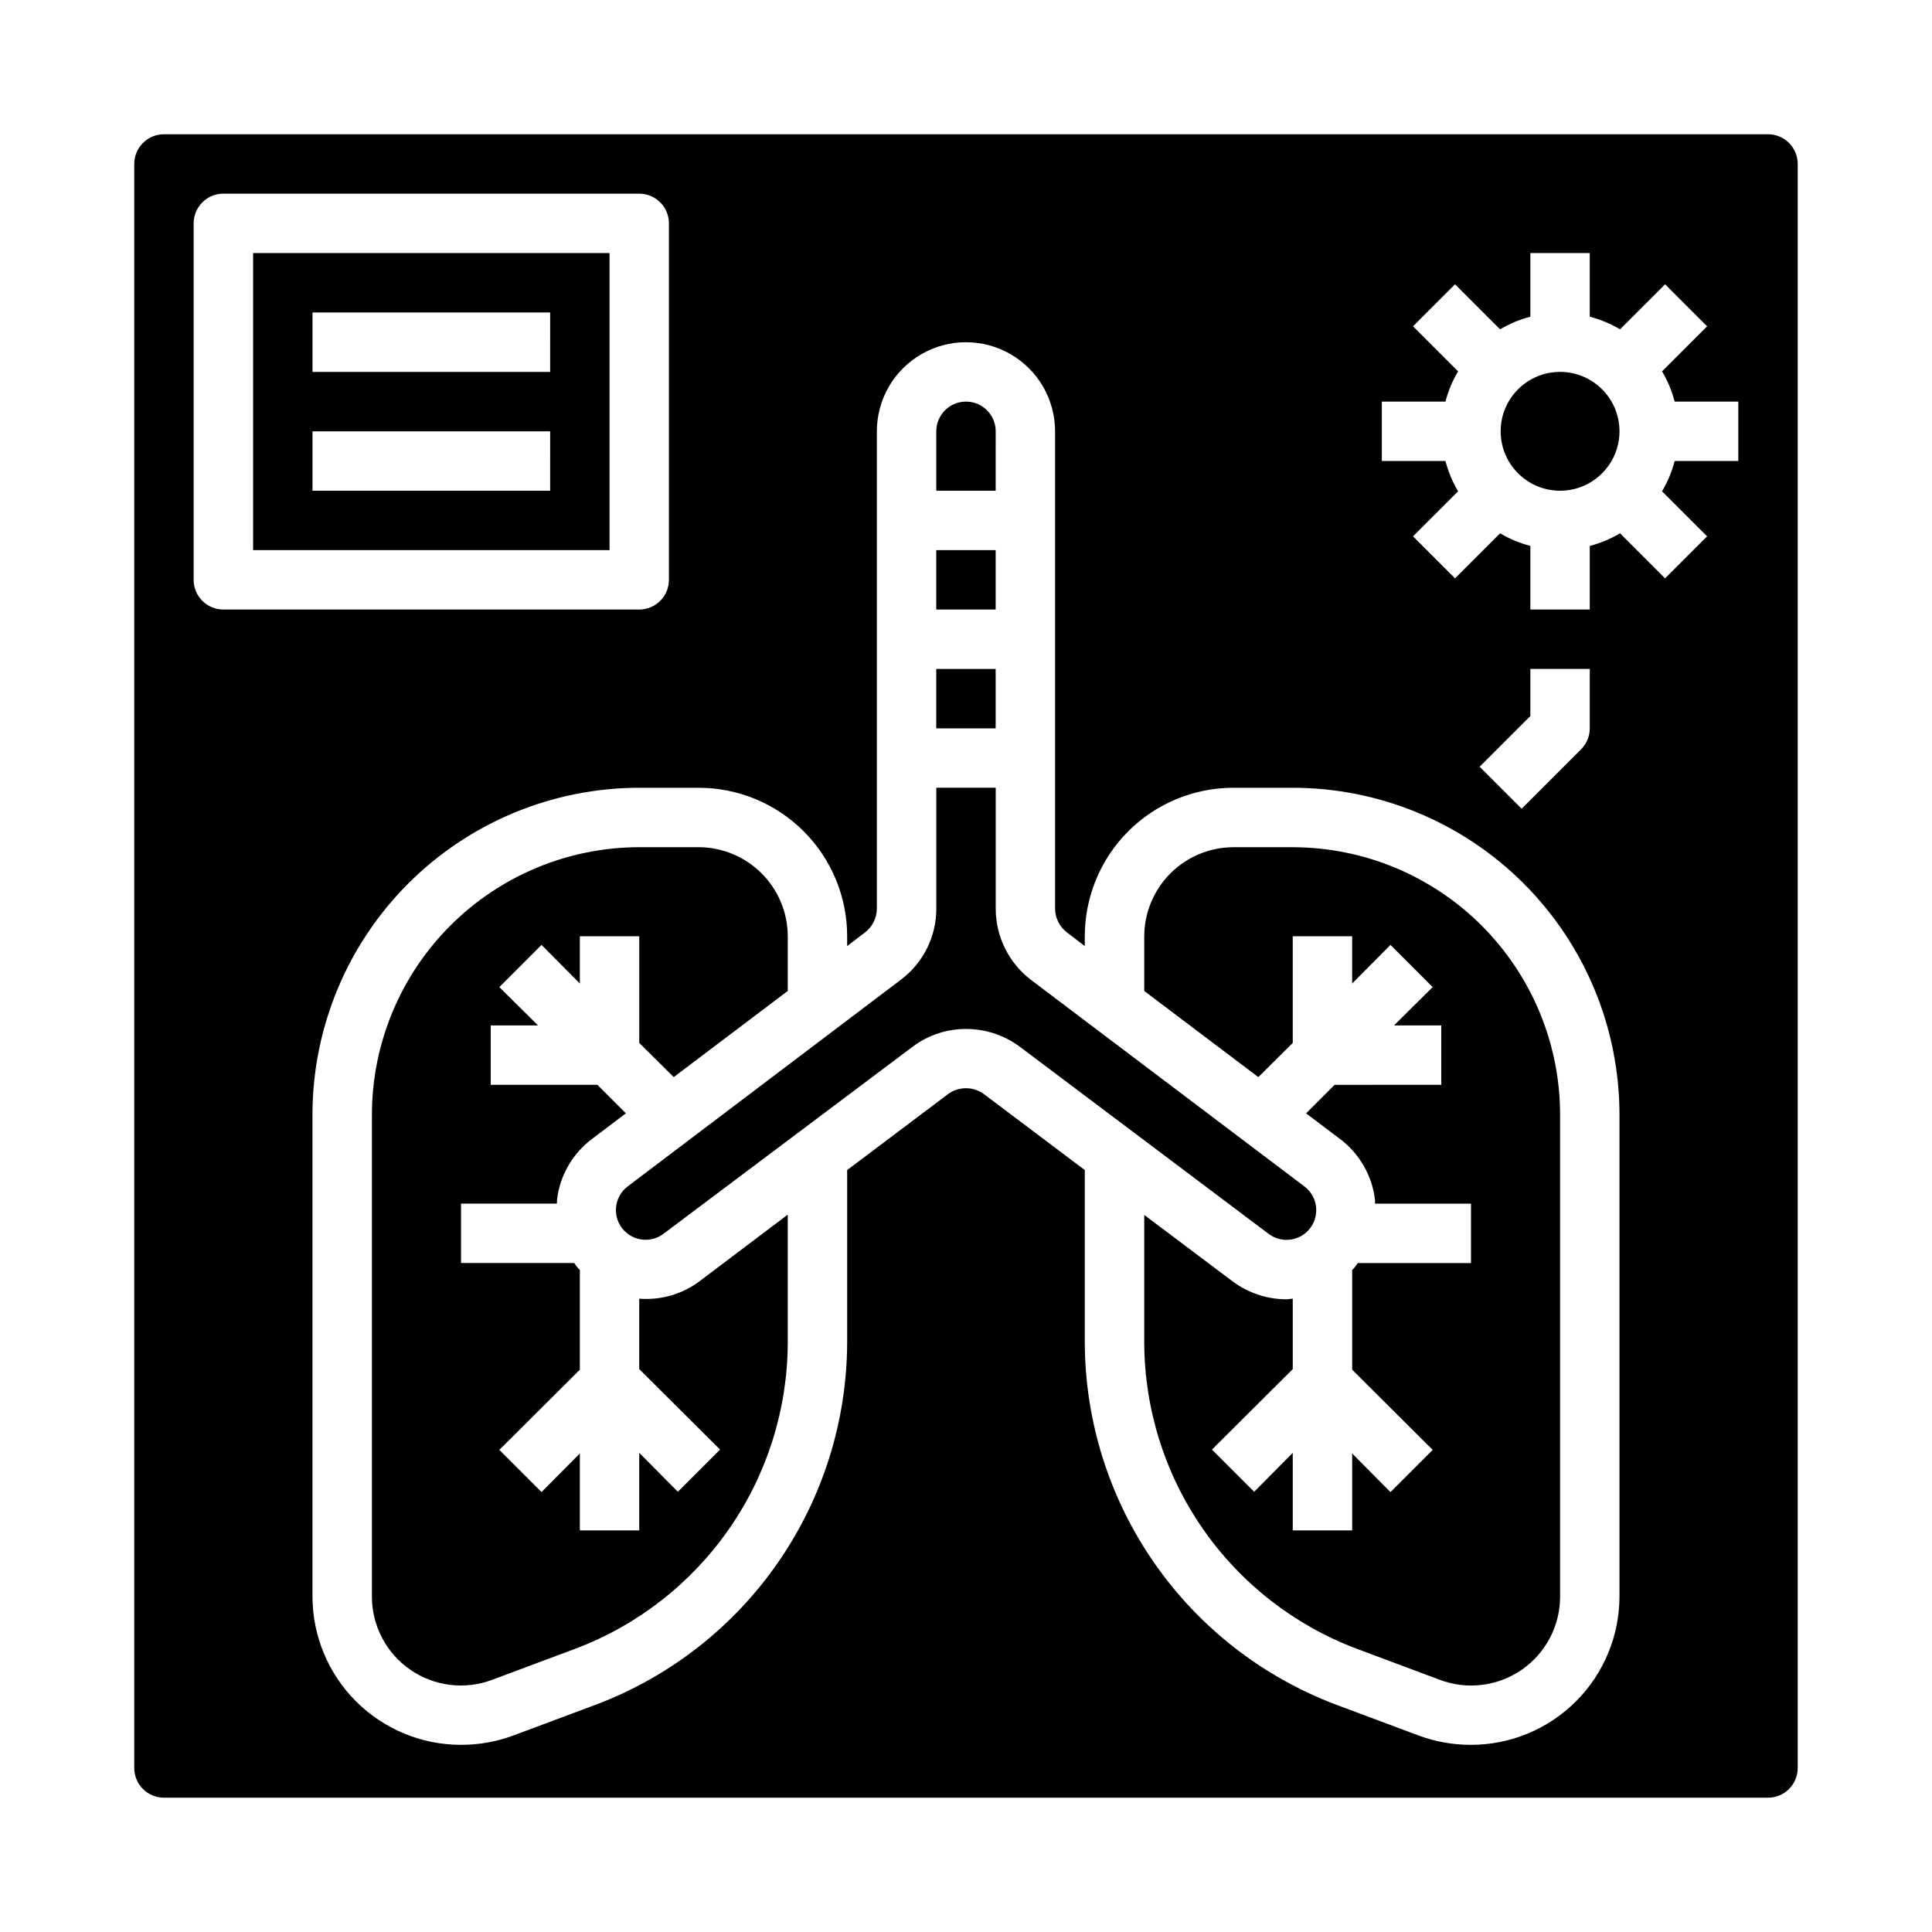
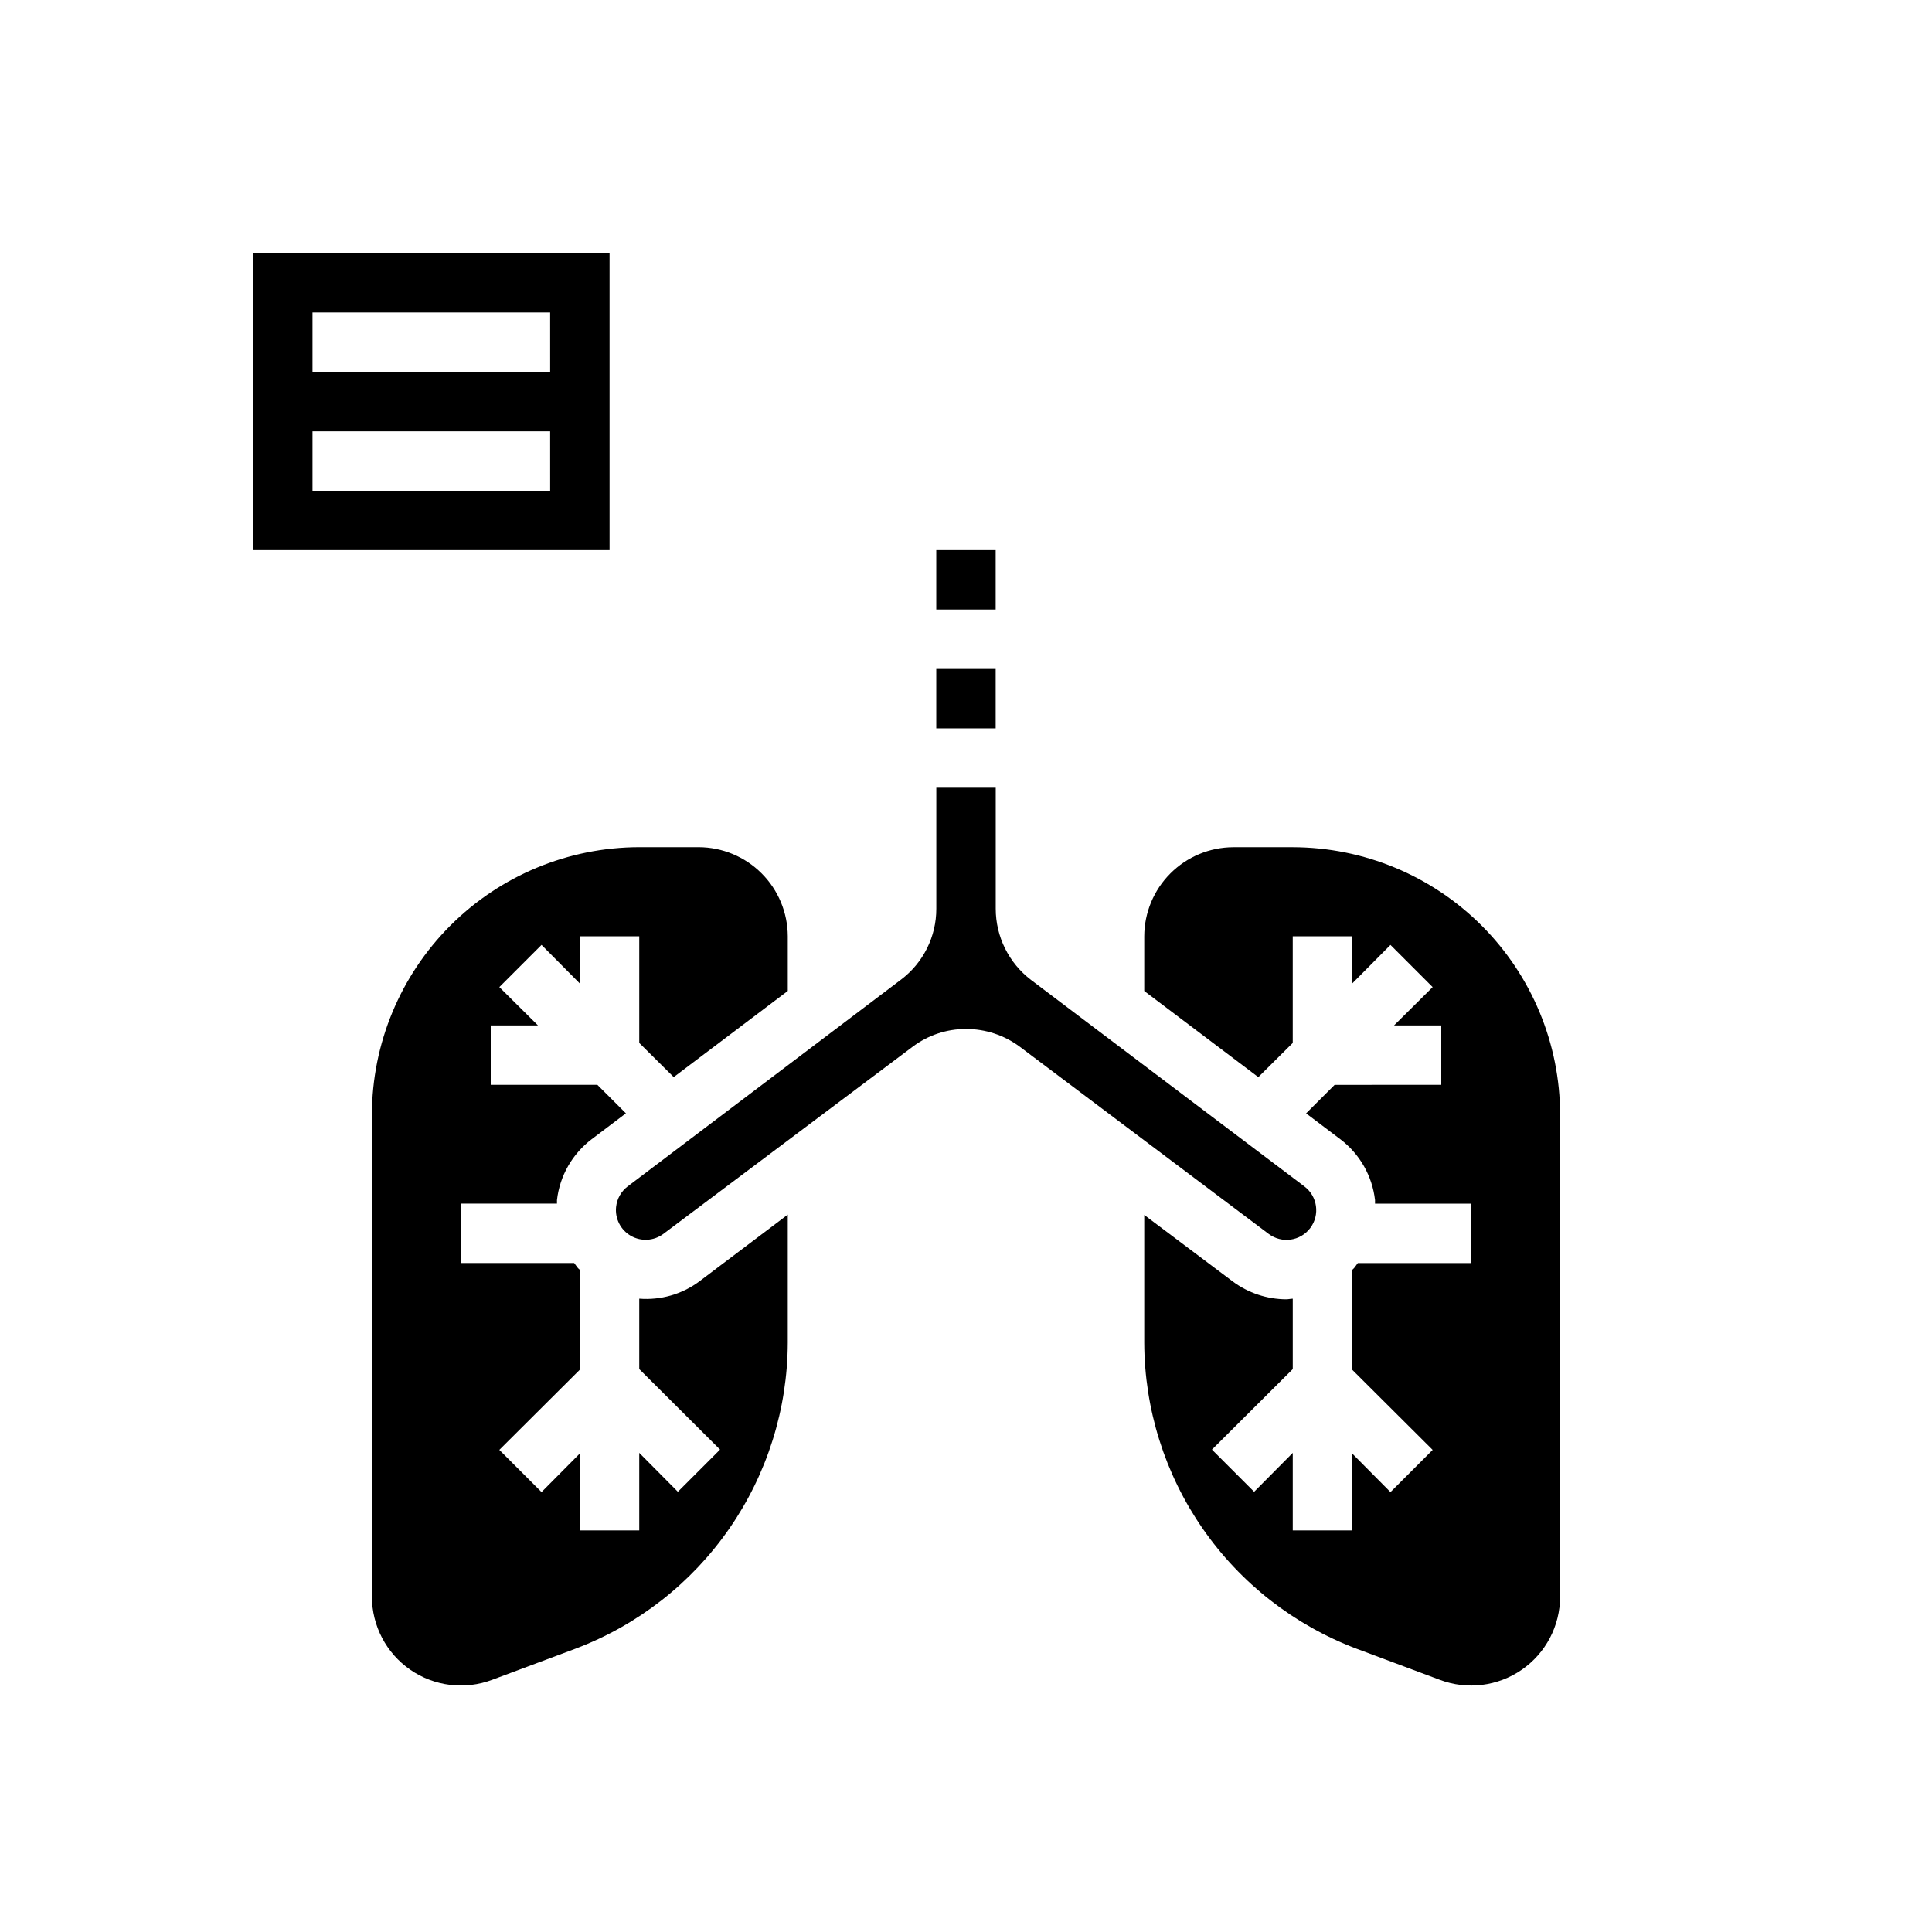
<svg xmlns="http://www.w3.org/2000/svg" fill="#000000" width="800px" height="800px" version="1.1" viewBox="144 144 512 512">
  <g>
    <path d="m307.27 463.84c-0.332 3.109 1.203 6.121 3.918 7.672 2.711 1.555 6.09 1.355 8.598-0.508l66.047-49.594c4.082-3.078 9.059-4.738 14.172-4.723 5.098-0.008 10.062 1.621 14.168 4.644l66.047 49.672c3.477 2.609 8.41 1.902 11.02-1.574 2.609-3.477 1.906-8.414-1.574-11.02l-72.422-54.711c-5.902-4.492-9.367-11.48-9.367-18.895v-32.039h-15.746v32.039c0.016 7.398-3.457 14.367-9.367 18.816l-72.422 54.789c-1.727 1.309-2.84 3.273-3.07 5.43z" />
    <path d="m392.12 321.28h15.742v15.742h-15.742z" />
-     <path d="m407.87 258.3c0-4.348-3.523-7.871-7.871-7.871s-7.875 3.523-7.875 7.871v15.742h15.742z" />
    <path d="m242.56 439.36v127.76c0.004 7.734 3.801 14.977 10.164 19.375 6.363 4.398 14.48 5.394 21.719 2.668l22.121-8.266h-0.004c16.477-6.234 30.672-17.324 40.711-31.805 10.035-14.477 15.441-31.66 15.496-49.277v-33.93l-23.457 17.711c-4.574 3.394-10.223 5.019-15.902 4.566v18.656l21.41 21.332-11.176 11.18-10.234-10.312v20.547h-15.742v-20.387l-10.156 10.234-11.18-11.18 21.336-21.254v-26.449c-0.23-0.191-0.441-0.402-0.633-0.633-0.316-0.395-0.551-0.789-0.867-1.18h-29.988v-15.742h25.426v-0.945c0.734-6.414 4.062-12.242 9.211-16.141l9.055-6.848-7.559-7.555h-28.262v-15.746h12.516l-10.234-10.156 11.18-11.18 10.156 10.238v-12.52h15.742v28.262l9.133 9.055 30.227-22.832v-14.484c-0.02-6.258-2.512-12.254-6.938-16.676-4.426-4.426-10.422-6.922-16.68-6.938h-15.742c-18.781 0.027-36.785 7.5-50.066 20.781-13.277 13.281-20.754 31.285-20.781 50.066z" />
-     <path d="m573.18 258.3c0 8.695-7.051 15.746-15.746 15.746s-15.742-7.051-15.742-15.746c0-8.695 7.047-15.742 15.742-15.742s15.746 7.047 15.746 15.742" />
    <path d="m486.59 420.39v-28.262h15.742v12.516l10.156-10.234 11.18 11.18-10.234 10.156h12.516v15.742l-28.258 0.004-7.559 7.559 9.055 6.848v-0.004c5.144 3.898 8.473 9.727 9.207 16.141v0.945h25.43v15.742h-29.992c-0.316 0.395-0.551 0.789-0.867 1.18-0.191 0.23-0.402 0.441-0.629 0.633v26.449l21.332 21.254-11.18 11.18-10.152-10.234v20.387h-15.746v-20.547l-10.234 10.312-11.18-11.18 21.414-21.332v-18.656c-0.551 0-1.102 0.156-1.73 0.156v0.004c-5.106-0.023-10.07-1.68-14.172-4.727l-23.457-17.633v33.852c0.059 17.617 5.461 34.801 15.496 49.277 10.039 14.48 24.234 25.57 40.711 31.805l22.121 8.266c7.238 2.727 15.352 1.73 21.715-2.668 6.363-4.398 10.16-11.641 10.164-19.375v-127.76c-0.027-18.781-7.5-36.785-20.781-50.066s-31.285-20.754-50.066-20.781h-15.742c-6.258 0.016-12.254 2.512-16.68 6.938-4.426 4.422-6.918 10.418-6.938 16.676v14.484l30.23 22.828z" />
    <path d="m392.12 289.79h15.742v15.742h-15.742z" />
    <path d="m305.54 211.07h-94.465v78.719h94.465zm-15.742 62.977h-62.98v-15.746h62.977zm0-31.488h-62.98v-15.746h62.977z" />
-     <path d="m187.45 620.41h425.09c2.09 0 4.09-0.828 5.566-2.305s2.305-3.477 2.305-5.566v-425.09c0-2.086-0.828-4.09-2.305-5.566-1.477-1.477-3.477-2.305-5.566-2.305h-425.09c-4.348 0-7.871 3.523-7.871 7.871v425.09c0 2.09 0.828 4.09 2.305 5.566 1.477 1.477 3.481 2.305 5.566 2.305zm322.75-369.98h16.863c0.73-2.816 1.855-5.519 3.344-8.02l-11.941-11.938 11.133-11.133 11.941 11.934v0.004c2.5-1.488 5.203-2.613 8.02-3.344v-16.863h15.742v16.863h0.004c2.816 0.73 5.519 1.855 8.02 3.344l11.941-11.934 11.133 11.133-11.941 11.934c1.488 2.5 2.613 5.203 3.344 8.02h16.863v15.742l-16.863 0.004c-0.73 2.816-1.855 5.516-3.344 8.02l11.941 11.934-11.133 11.133-11.941-11.934c-2.5 1.488-5.203 2.613-8.02 3.344v16.863h-15.746v-16.863c-2.816-0.73-5.519-1.855-8.02-3.344l-11.941 11.934-11.133-11.133 11.941-11.934c-1.488-2.504-2.613-5.203-3.344-8.02h-16.863zm55.105 70.848v15.746c0 2.086-0.832 4.09-2.309 5.562l-15.742 15.742-11.133-11.133 13.438-13.434v-12.484zm-196.8 70.848v2.598l4.723-3.621c1.969-1.496 3.133-3.824 3.148-6.297v-126.5c0-8.438 4.5-16.23 11.809-20.449 7.305-4.219 16.309-4.219 23.613 0 7.309 4.219 11.809 12.012 11.809 20.449v126.5c0.02 2.473 1.18 4.801 3.148 6.297l4.723 3.621 0.004-2.598c0-10.438 4.144-20.449 11.527-27.832 7.379-7.379 17.391-11.527 27.832-11.527h15.742c22.961 0.016 44.98 9.145 61.215 25.379 16.234 16.234 25.363 38.254 25.379 61.215v127.76c-0.02 10.426-4.176 20.418-11.559 27.781-7.379 7.363-17.375 11.5-27.801 11.5-4.703 0.008-9.367-0.816-13.777-2.441l-22.121-8.266c-19.473-7.383-36.25-20.5-48.113-37.617-11.863-17.121-18.254-37.434-18.324-58.262v-45.738l-26.766-20.152c-2.816-2.043-6.629-2.043-9.449 0l-26.762 20.152v45.738c-0.074 20.828-6.465 41.141-18.328 58.262-11.859 17.117-28.637 30.234-48.113 37.617l-22.121 8.266c-4.41 1.625-9.074 2.449-13.773 2.441-10.426 0-20.426-4.137-27.805-11.5-7.379-7.363-11.535-17.355-11.559-27.781v-127.76c0.016-22.961 9.145-44.98 25.379-61.215 16.238-16.234 38.254-25.363 61.215-25.379h15.742c10.441 0 20.453 4.148 27.832 11.527 7.383 7.383 11.531 17.395 11.531 27.832zm-173.19-188.93c0-4.348 3.527-7.875 7.875-7.875h110.21c2.086 0 4.09 0.832 5.566 2.309 1.477 1.477 2.305 3.477 2.305 5.566v94.465c0 2.086-0.828 4.09-2.305 5.566-1.477 1.473-3.481 2.305-5.566 2.305h-110.21c-4.348 0-7.875-3.523-7.875-7.871z" />
  </g>
</svg>